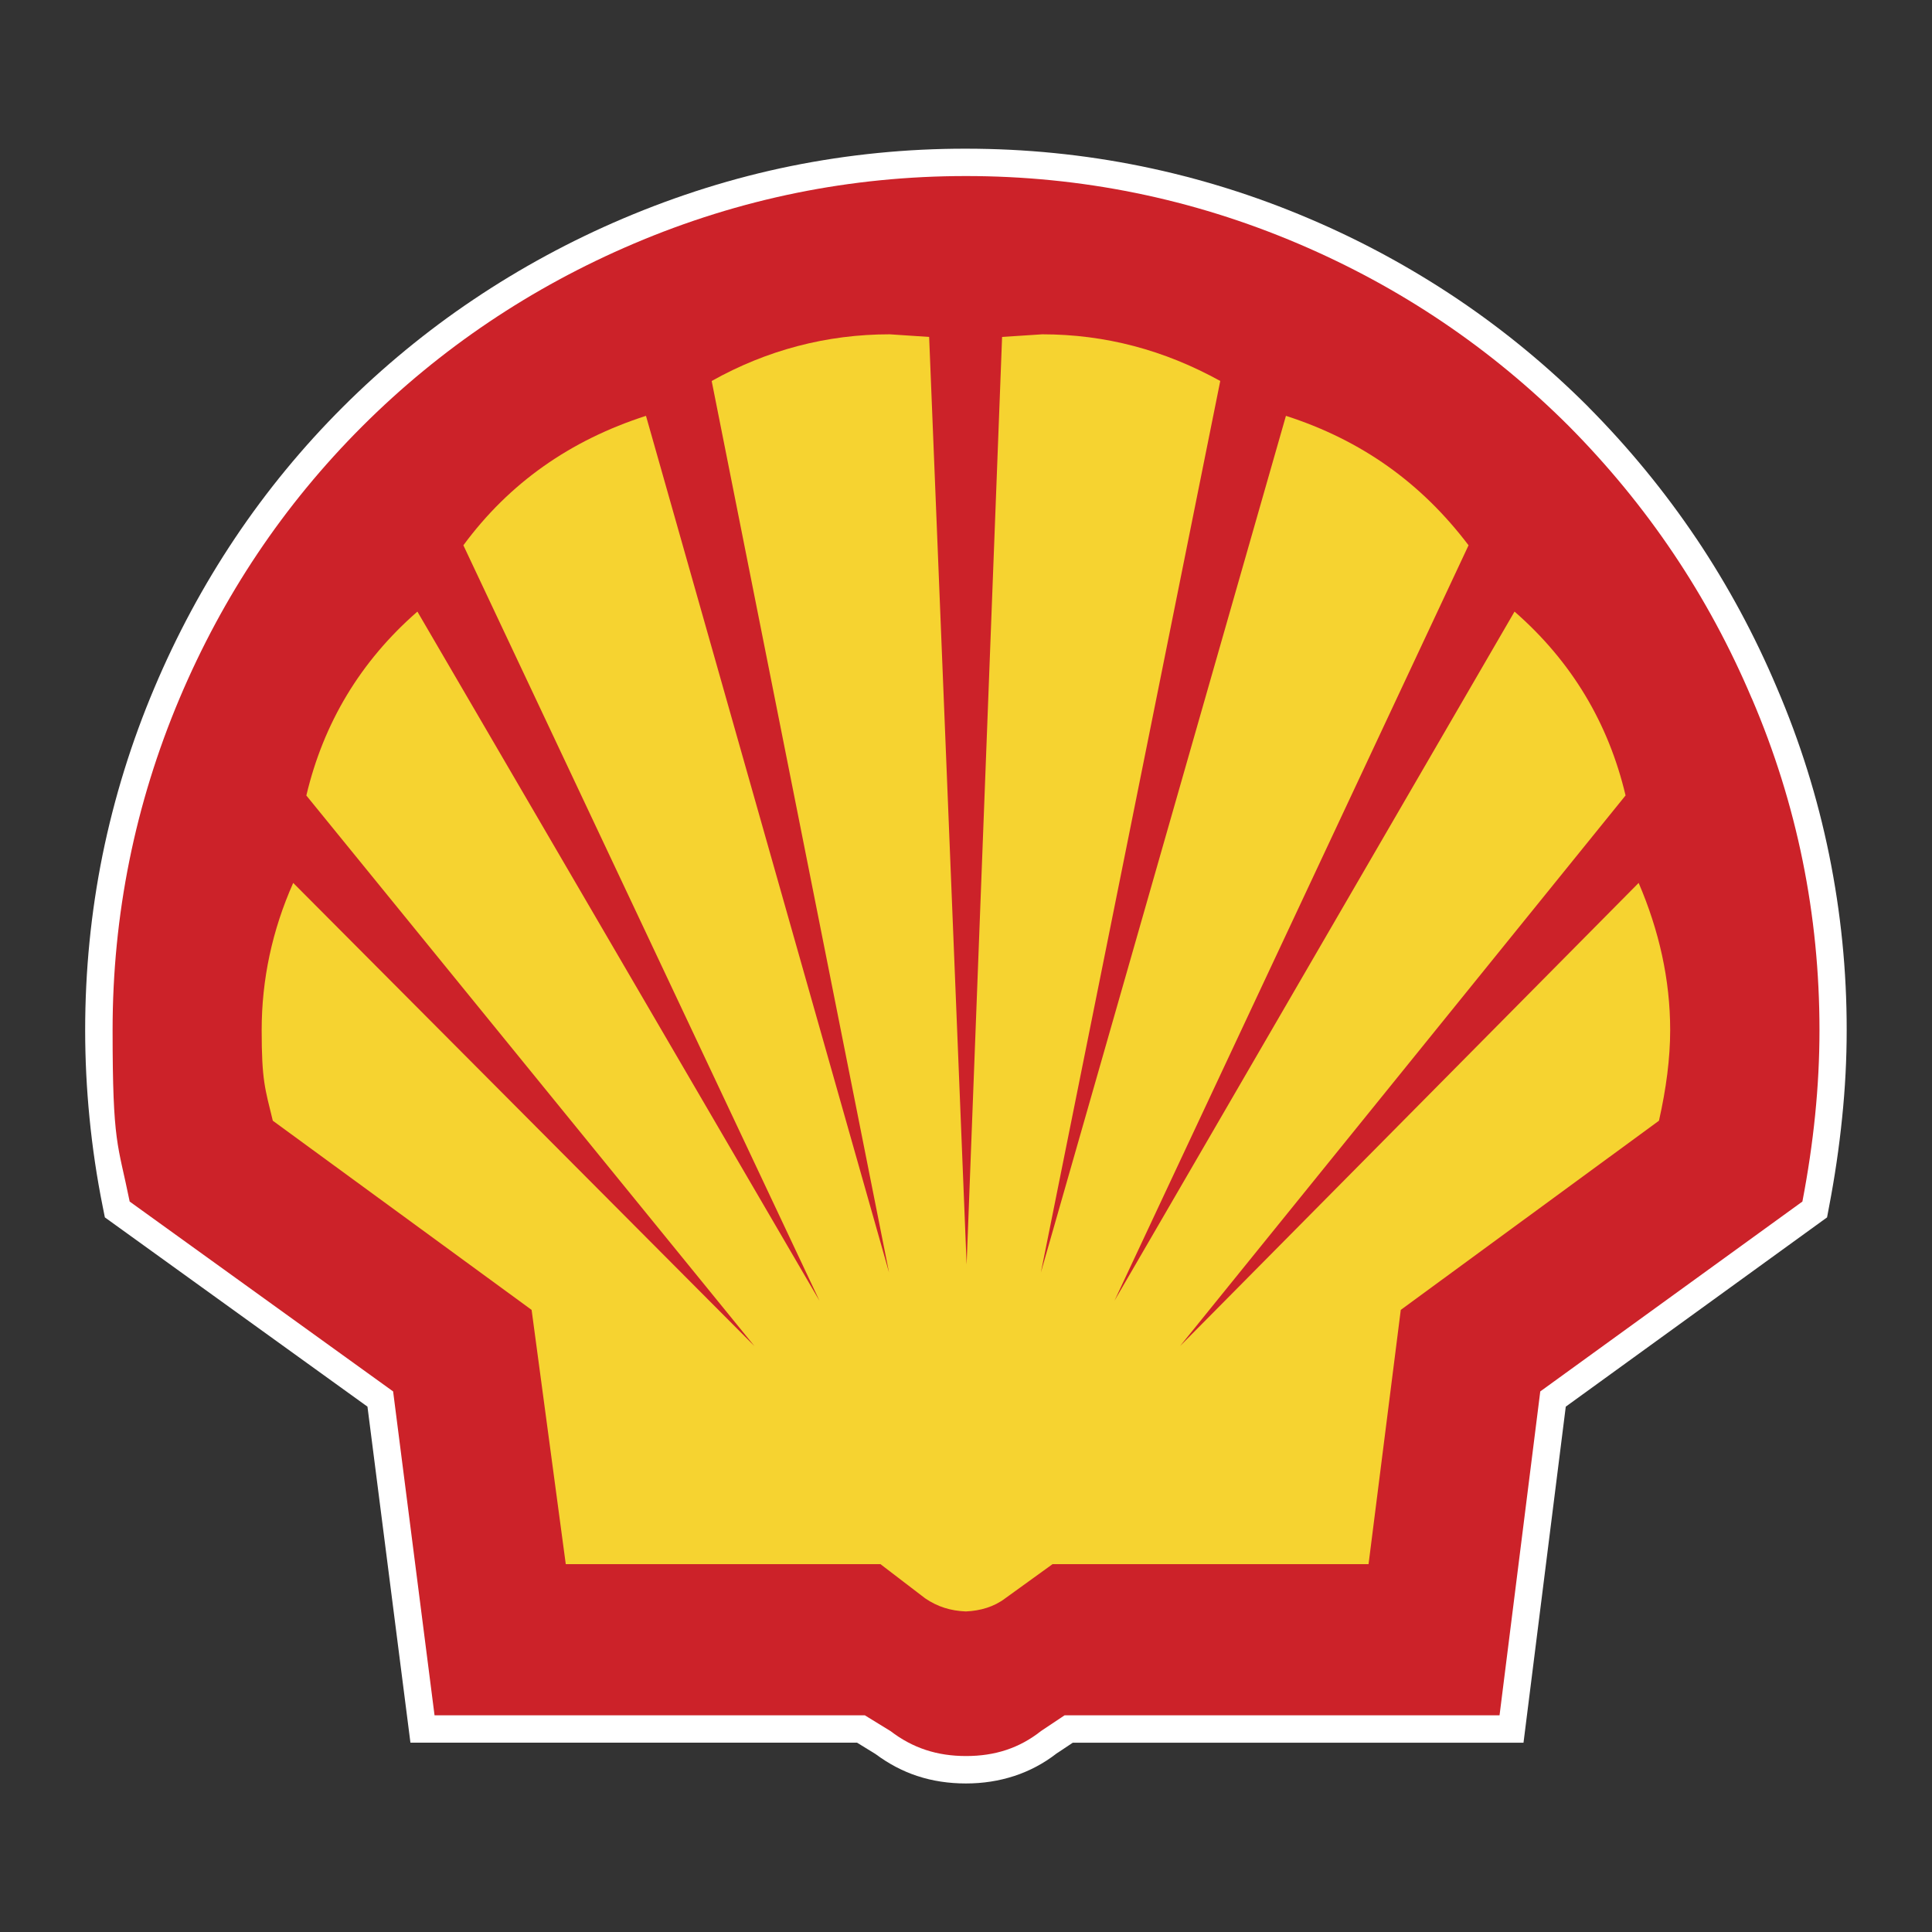
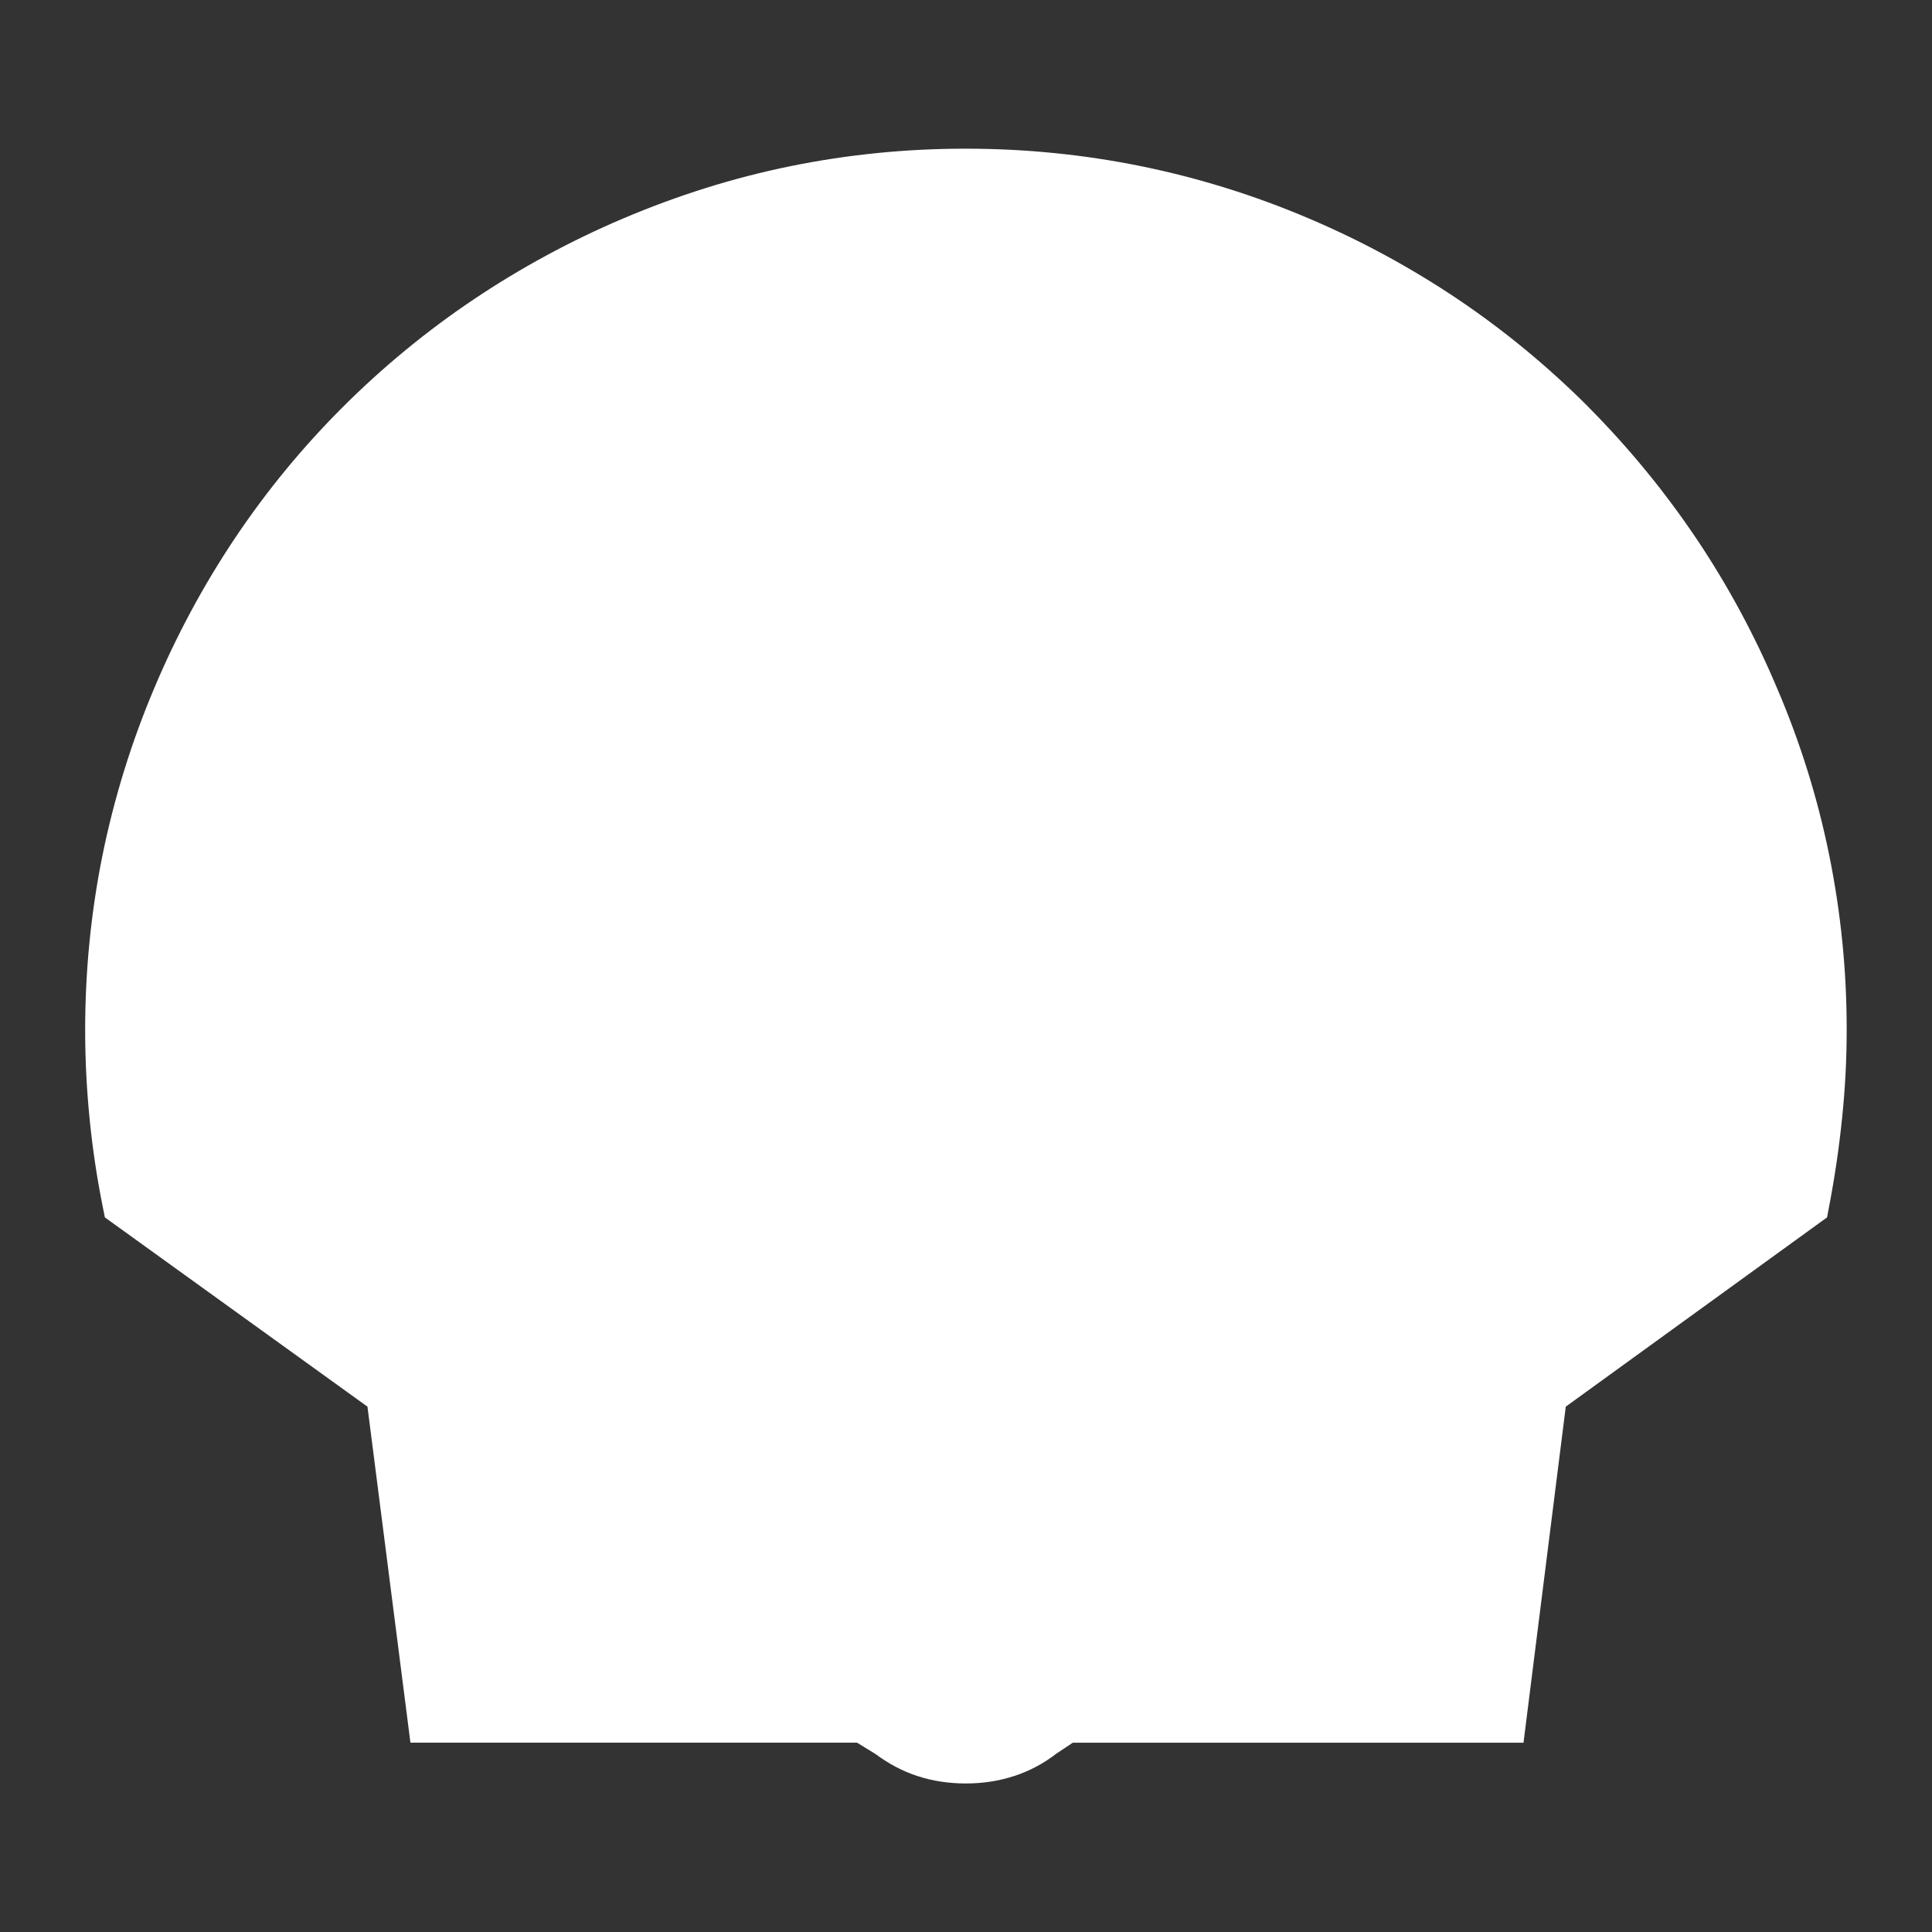
<svg xmlns="http://www.w3.org/2000/svg" version="1.1" viewBox="0 0 2500 2500">
  <rect x="0" y="0" width="2500" height="2500" fill="#333333" stroke="none" />
  <defs>
    <style>
      .cls-1 {
        fill: #fff;
      }

      .cls-2 {
        fill: #f6d330;
      }

      .cls-2, .cls-3 {
        fill-rule: evenodd;
      }

      .cls-3 {
        fill: #cc2229;
      }
    </style>
  </defs>
  <g>
    <g id="Layer_1">
      <path class="cls-1" d="M2195.1,696.9c40.8,60.8,75.6,125.4,104.1,192.9,0,0,0,0,0,0,29.9,69.6,52.6,142.1,67.7,216.3,15.2,74.7,22.8,150.7,22.7,226.9,0,37.9-2,75.7-5.9,113.4-3.9,38.6-9.6,77-16.9,115.1l-2.6,13.8-338.1,244.9-54.7,434.9h-583.3l-21.2,14.1c-16.3,12.7-34.7,22.4-54.3,28.9h-.1c-19.9,6.5-40.7,9.7-62.6,9.7s-43.2-3.1-63-9.7h-.1c-19-6.3-36.8-15.7-53.9-28.4l-23.9-14.7h-577.9l-55.6-434.8-339.8-244.9-2.7-13.5c-7.7-38.2-13.4-76.7-17.2-115.5-3.7-37.6-5.6-75.5-5.6-113.3,0-76.8,7.5-152.3,22.4-226.2,15.1-74.3,37.6-146.9,67.2-216.8,28.5-67.6,63.3-132.4,104.1-193.4,40.9-61.1,87.7-118,139.7-169.9,51.7-51.6,108.2-98.2,168.8-138.9,61-41,125.8-76.1,193.5-104.9,71.3-30.3,143.7-53,217.5-68,74.5-15.1,150.4-22.6,226.5-22.5,76.6,0,152.2,7.5,226.9,22.7,74.5,15.2,147.2,37.9,217.1,67.7,67.4,28.6,131.9,63.6,192.7,104.5,60.4,40.7,116.7,87.2,168.8,139.3,0,0,0,.1,0,.1,51.8,52.2,98.6,109.1,139.6,170.1Z" />
-       <path class="cls-3" d="M2266.7,903.6c-56.1-132.6-135.2-249.9-236.3-351.9-101.2-101.2-218.5-180.2-350.3-236.3-137.7-58.6-281.4-87.6-430.1-87.6s-292.4,28.9-430.2,87.6c-131.8,56.1-249.9,135.2-351.1,236.3-102,102-180.2,219.3-236.3,351.9-57.8,136.9-86.7,280.5-86.7,429.3s6.8,146.2,22.1,221.9l340.9,245.7,53.6,419.1h556.8l33.2,20.4c28.9,22.1,60.4,32.3,97.8,32.3s68.9-10.2,96.9-32.3l30.6-20.4h562.8l52.7-419.1,339.2-245.7c14.5-75.7,22.1-148.8,22.1-221.9,0-148.8-28.9-292.4-87.6-429.3Z" />
-       <path class="cls-2" d="M2103.5,1029.4c-22.1-93.5-69.7-173.4-143.7-238l-517.7,891.8,458.2-977.6c-61.2-80.8-138.6-136-236.3-167.5l-317.1,1108.5,232.1-1153.6c-72.3-40-148.8-60.4-230.4-60.4l-51.9,3.4-45.9,1200.3-48.5-1200.3-51-3.4c-81.6,0-159,20.4-230.4,60.4l229.5,1153.6-314.5-1108.5c-97.8,31.5-176.8,86.7-236.3,167.5l460.8,977.6-520.3-891.8c-74,64.6-121.6,144.5-143.7,238l579.8,712.4-596.8-599.3c-27.2,61.2-40.8,125-40.8,190.4s4.3,75.6,14.4,117.3l334.9,244.8,44.2,329h407.2l57.8,44.2c16.2,11.1,33.2,16.2,52.7,17,18.7-.8,36.6-6,51-17l61.2-44.2h408.9l41.7-329,334.1-244.8c9.4-41.7,14.5-80.8,14.5-117.3,0-65.5-14.5-129.2-40.8-190.4l-593.4,599.3,576.4-712.4h0Z" />
    </g>
  </g>
</svg>